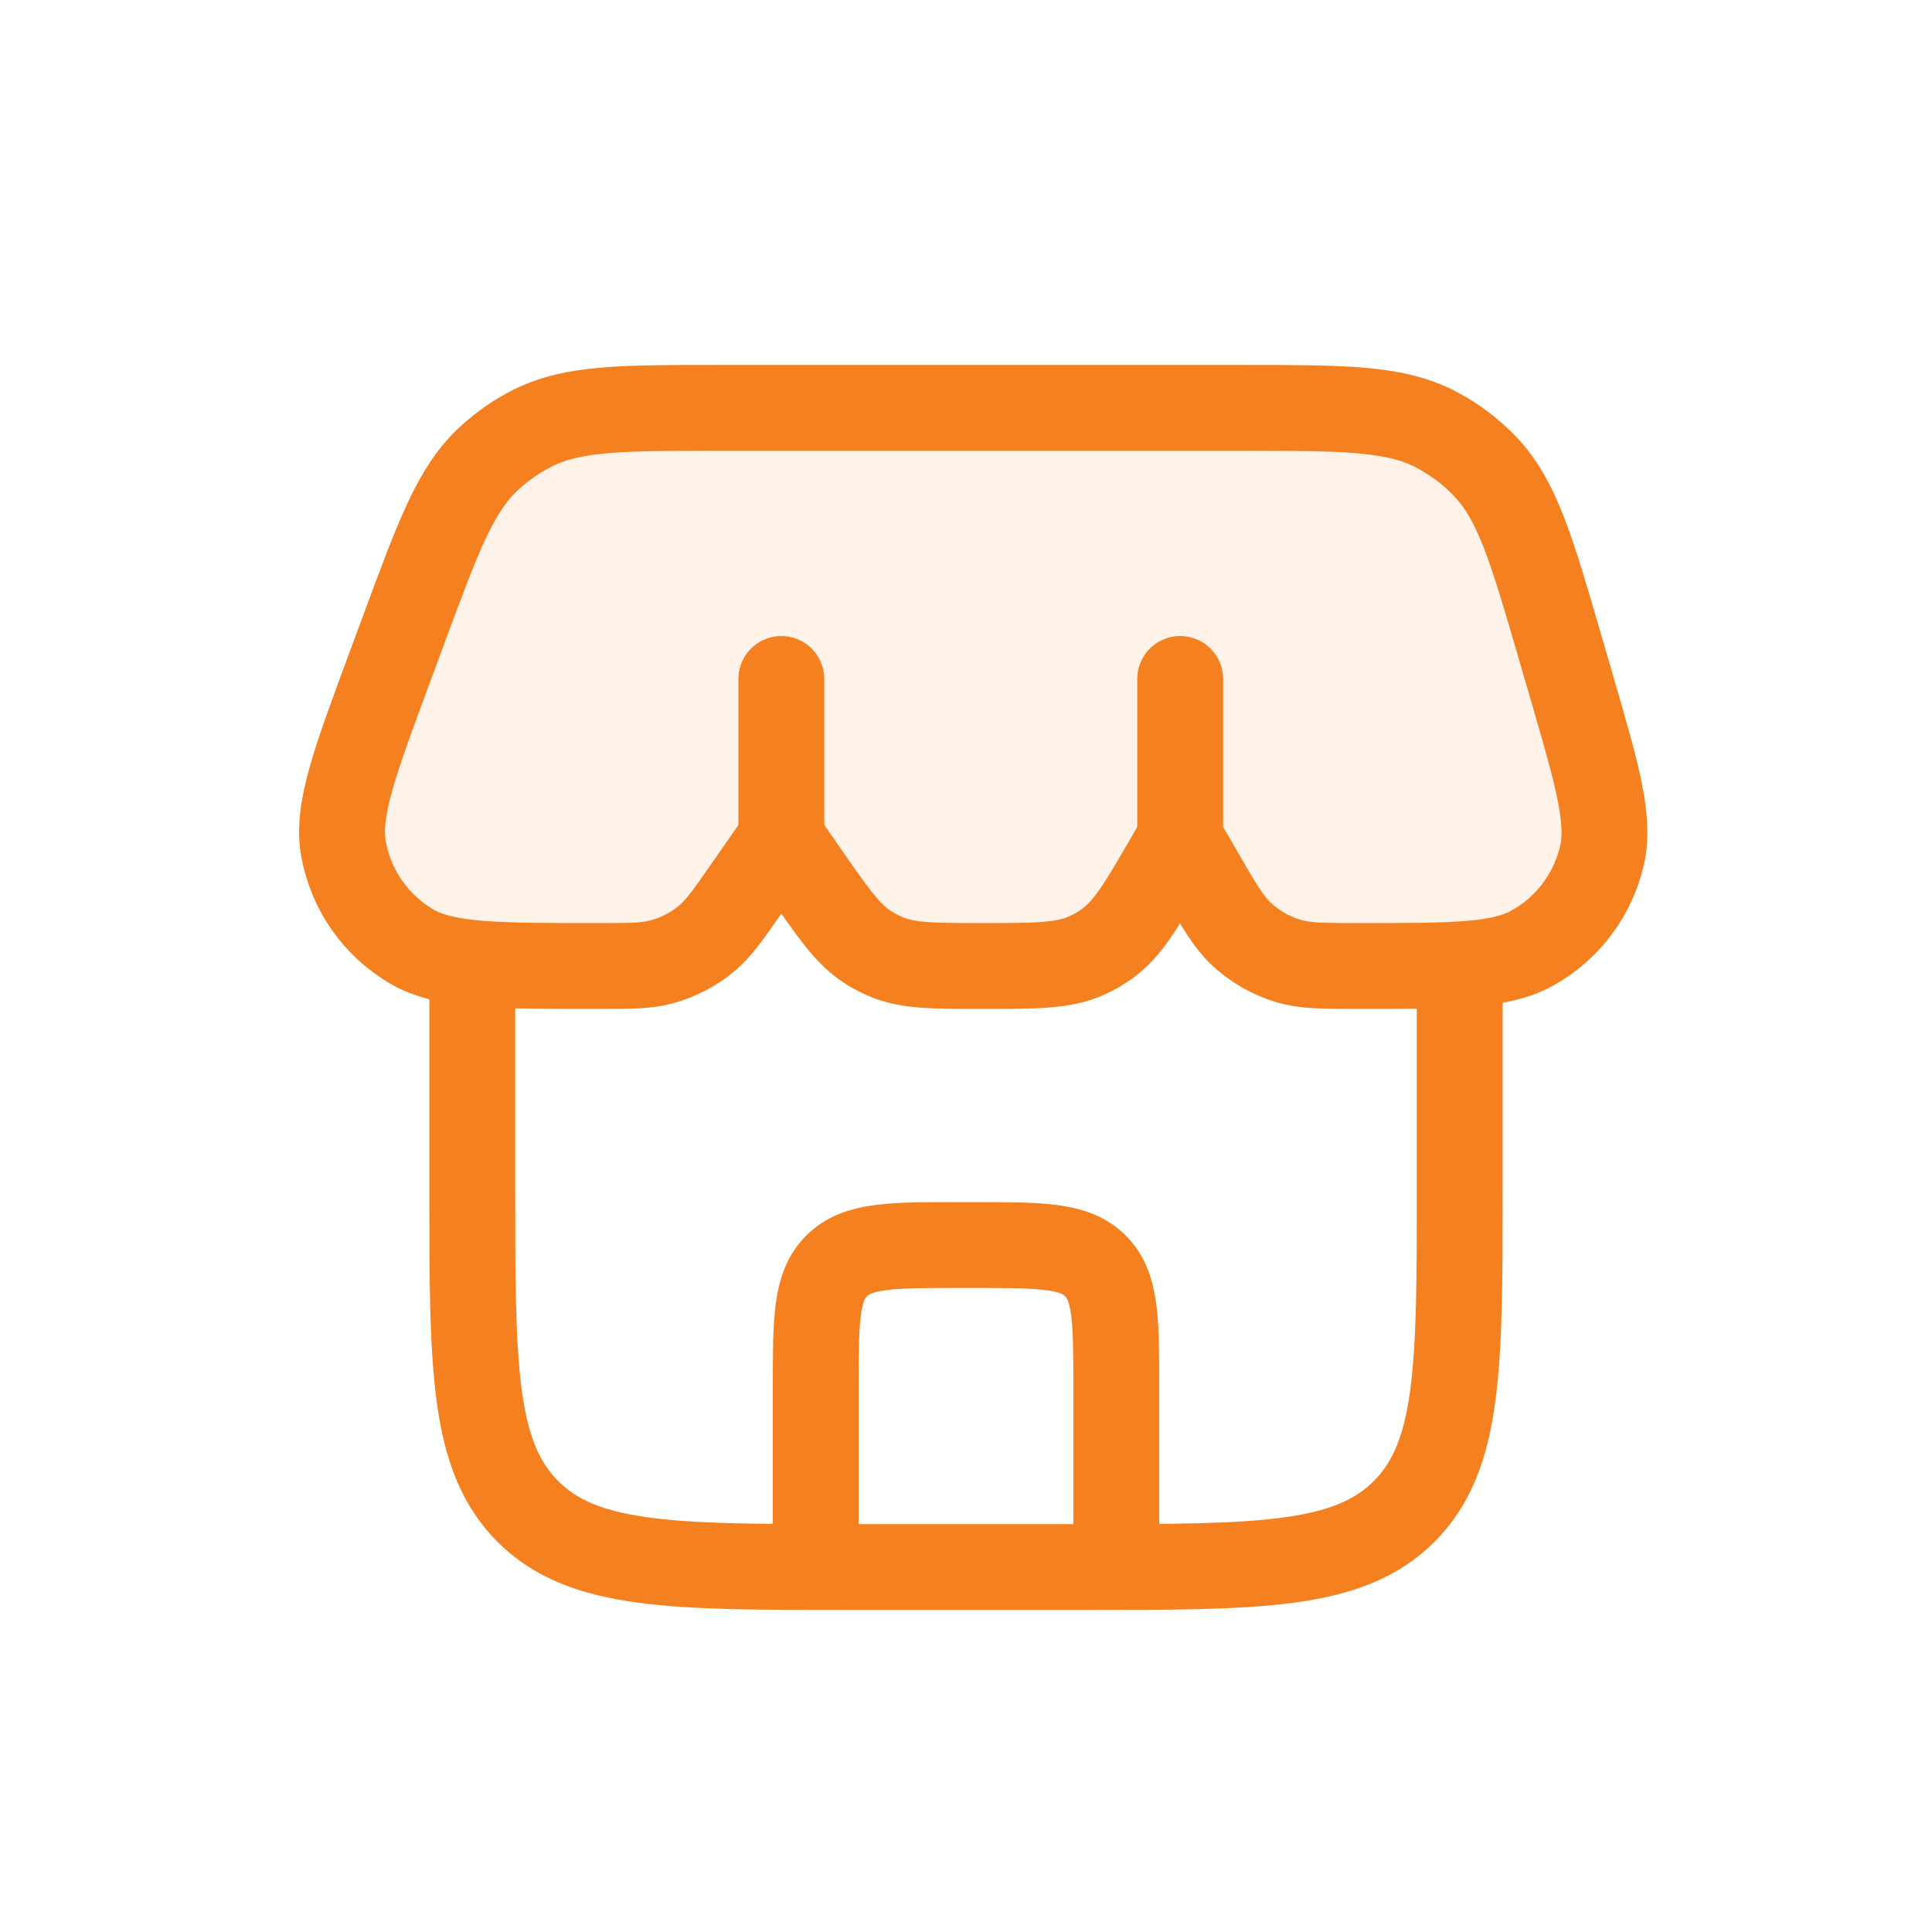
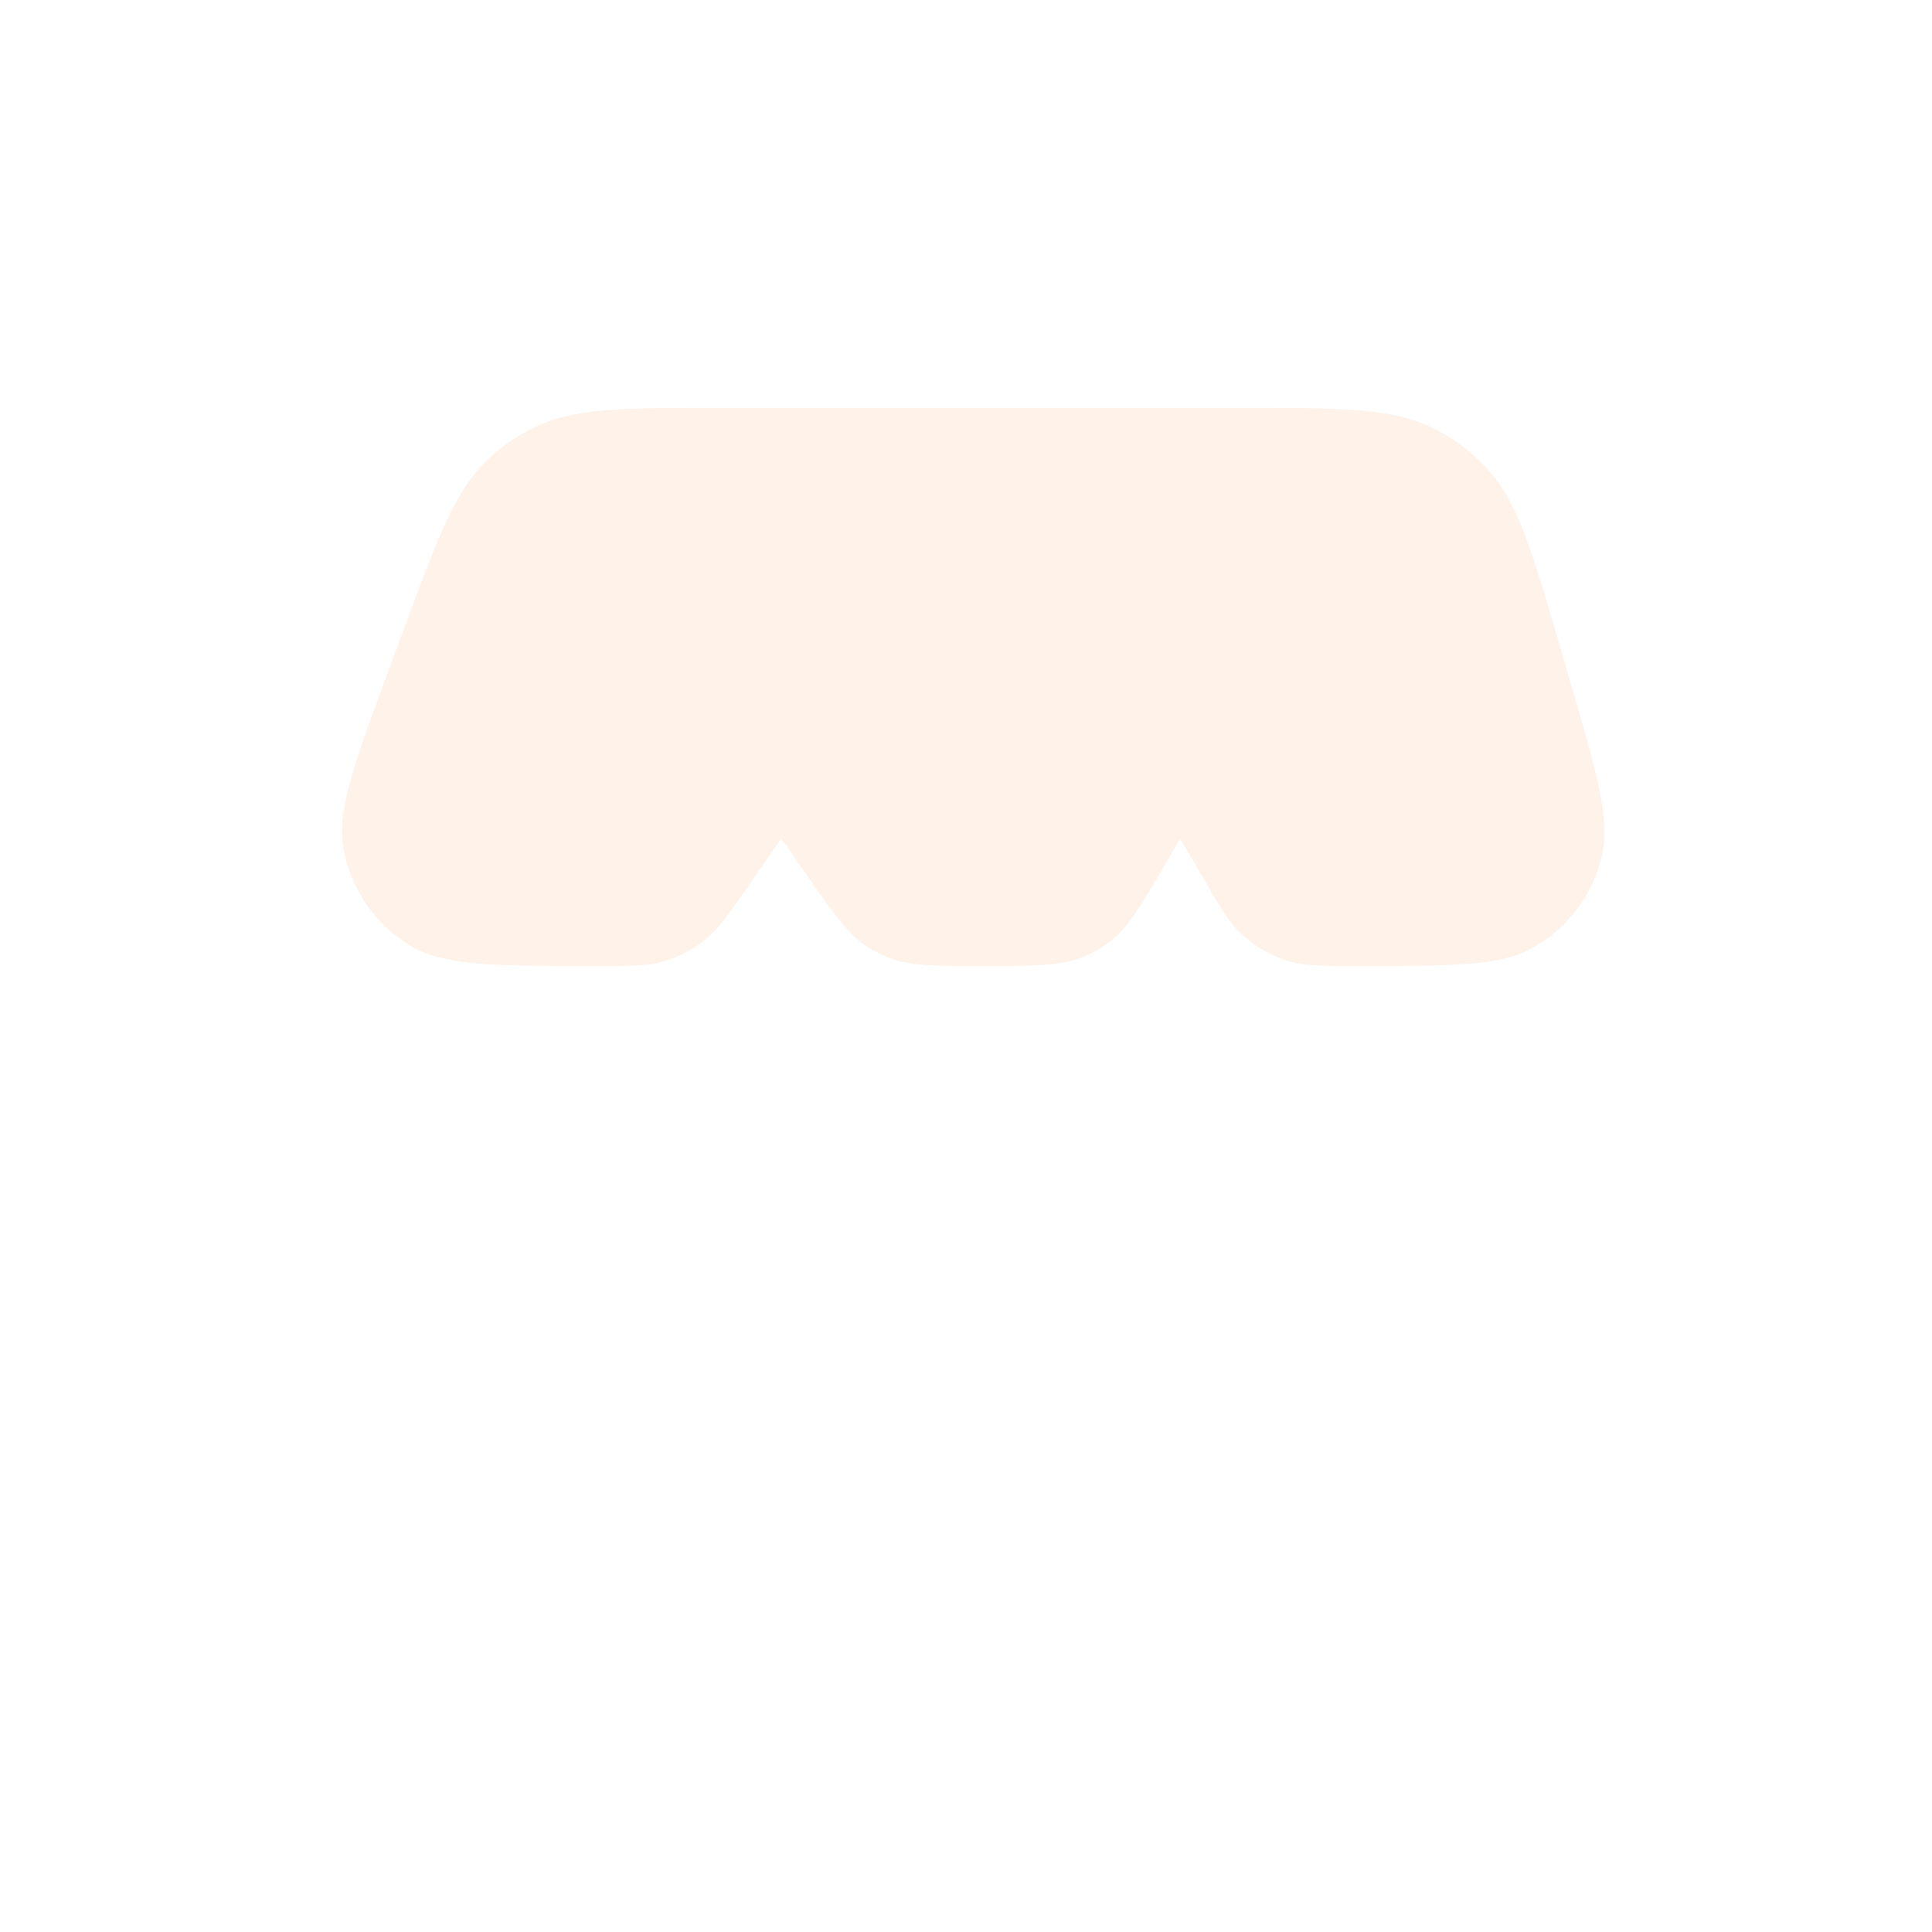
<svg xmlns="http://www.w3.org/2000/svg" width="90" height="90" viewBox="0 0 90 90" fill="none">
-   <rect width="90" height="90" fill="white" />
-   <path d="M22 45V55.316C22 63.652 22 67.82 24.59 70.41C27.18 73 31.348 73 39.684 73H50.316C58.652 73 62.82 73 65.41 70.41C68 67.82 68 63.652 68 55.316V45" stroke="#F58020" stroke-width="4" />
-   <path d="M38 73V64.632C38 61.505 38 59.942 38.971 58.971C39.942 58 41.505 58 44.632 58H45.368C48.495 58 50.058 58 51.029 58.971C52 59.942 52 61.505 52 64.632V73" stroke="#F58020" stroke-width="4" />
  <path d="M18.137 31.136L18.854 29.201C20.436 24.932 21.227 22.798 22.767 21.366C23.377 20.799 24.064 20.321 24.807 19.947C26.685 19 28.961 19 33.513 19H57.818C62.588 19 64.973 19 66.901 20.011C67.743 20.452 68.507 21.026 69.166 21.711C70.676 23.28 71.343 25.57 72.676 30.149L73.182 31.887C74.4 36.069 75.008 38.159 74.631 39.83C74.214 41.675 73.029 43.254 71.374 44.17C69.875 45 67.698 45 63.343 45C61.656 45 60.812 45 60.051 44.777C59.206 44.529 58.433 44.083 57.795 43.476C57.221 42.929 56.798 42.199 55.952 40.739L54.978 39.057L54.431 40.003C53.168 42.184 52.537 43.274 51.568 43.968C51.273 44.178 50.959 44.36 50.629 44.509C49.543 45 48.283 45 45.764 45C43.469 45 42.321 45 41.309 44.582C41 44.455 40.704 44.3 40.424 44.12C39.503 43.526 38.848 42.584 37.539 40.699L36.398 39.057L34.827 41.318L34.827 41.318C33.94 42.595 33.496 43.233 32.93 43.708C32.318 44.222 31.602 44.596 30.83 44.806C30.118 45 29.34 45 27.785 45C23.079 45 20.726 45 19.171 44.087C17.499 43.105 16.34 41.44 16.001 39.531C15.685 37.755 16.502 35.549 18.137 31.136Z" fill="#F58020" fill-opacity="0.1" />
-   <path d="M36.398 39.057L34.827 41.318C33.94 42.595 33.496 43.233 32.93 43.708C32.318 44.222 31.602 44.596 30.83 44.806C30.118 45 29.34 45 27.785 45V45C23.079 45 20.726 45 19.171 44.087C17.499 43.105 16.34 41.44 16.001 39.531C15.685 37.755 16.502 35.549 18.137 31.136L18.854 29.201C20.436 24.932 21.227 22.798 22.767 21.366C23.377 20.799 24.064 20.321 24.807 19.947C26.685 19 28.961 19 33.513 19H57.818C62.588 19 64.973 19 66.901 20.011C67.743 20.452 68.507 21.026 69.166 21.711C70.676 23.28 71.343 25.57 72.676 30.149L73.182 31.887C74.4 36.069 75.008 38.159 74.631 39.83C74.214 41.675 73.029 43.254 71.374 44.17C69.875 45 67.698 45 63.343 45V45C61.656 45 60.812 45 60.051 44.777C59.206 44.529 58.433 44.083 57.795 43.476C57.221 42.929 56.798 42.199 55.952 40.739L54.978 39.057M36.398 39.057L37.539 40.699C38.848 42.584 39.503 43.526 40.424 44.12C40.704 44.3 41 44.455 41.309 44.582C42.321 45 43.469 45 45.764 45V45C48.283 45 49.543 45 50.629 44.509C50.959 44.36 51.273 44.178 51.568 43.968C52.537 43.274 53.168 42.184 54.431 40.003L54.978 39.057M36.398 39.057V31.629M54.978 39.057V31.629" stroke="#F58020" stroke-width="4" stroke-linecap="round" />
</svg>